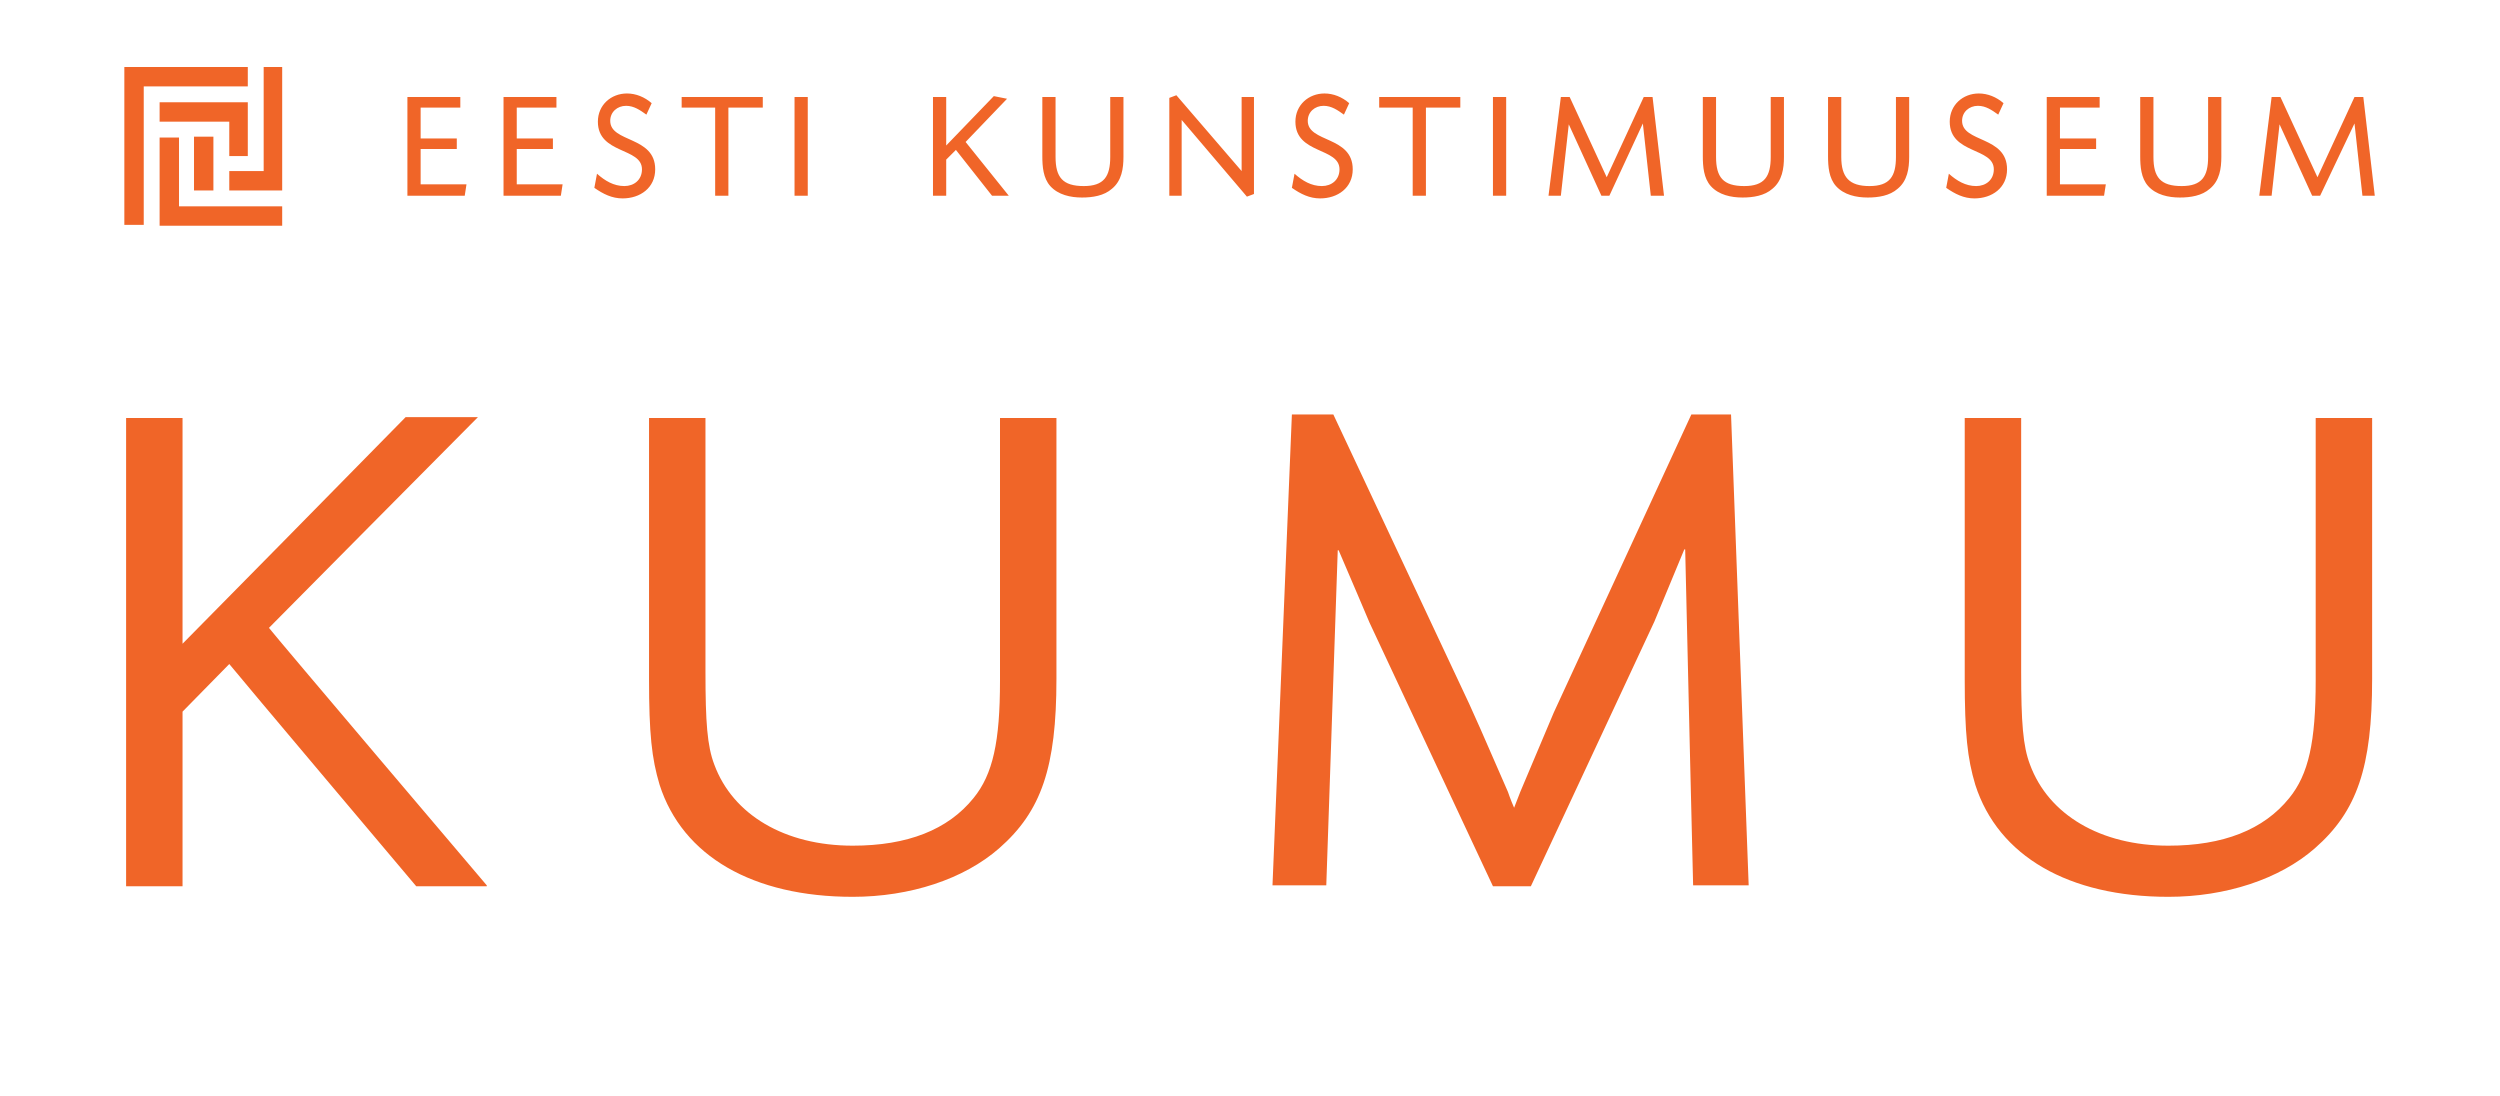
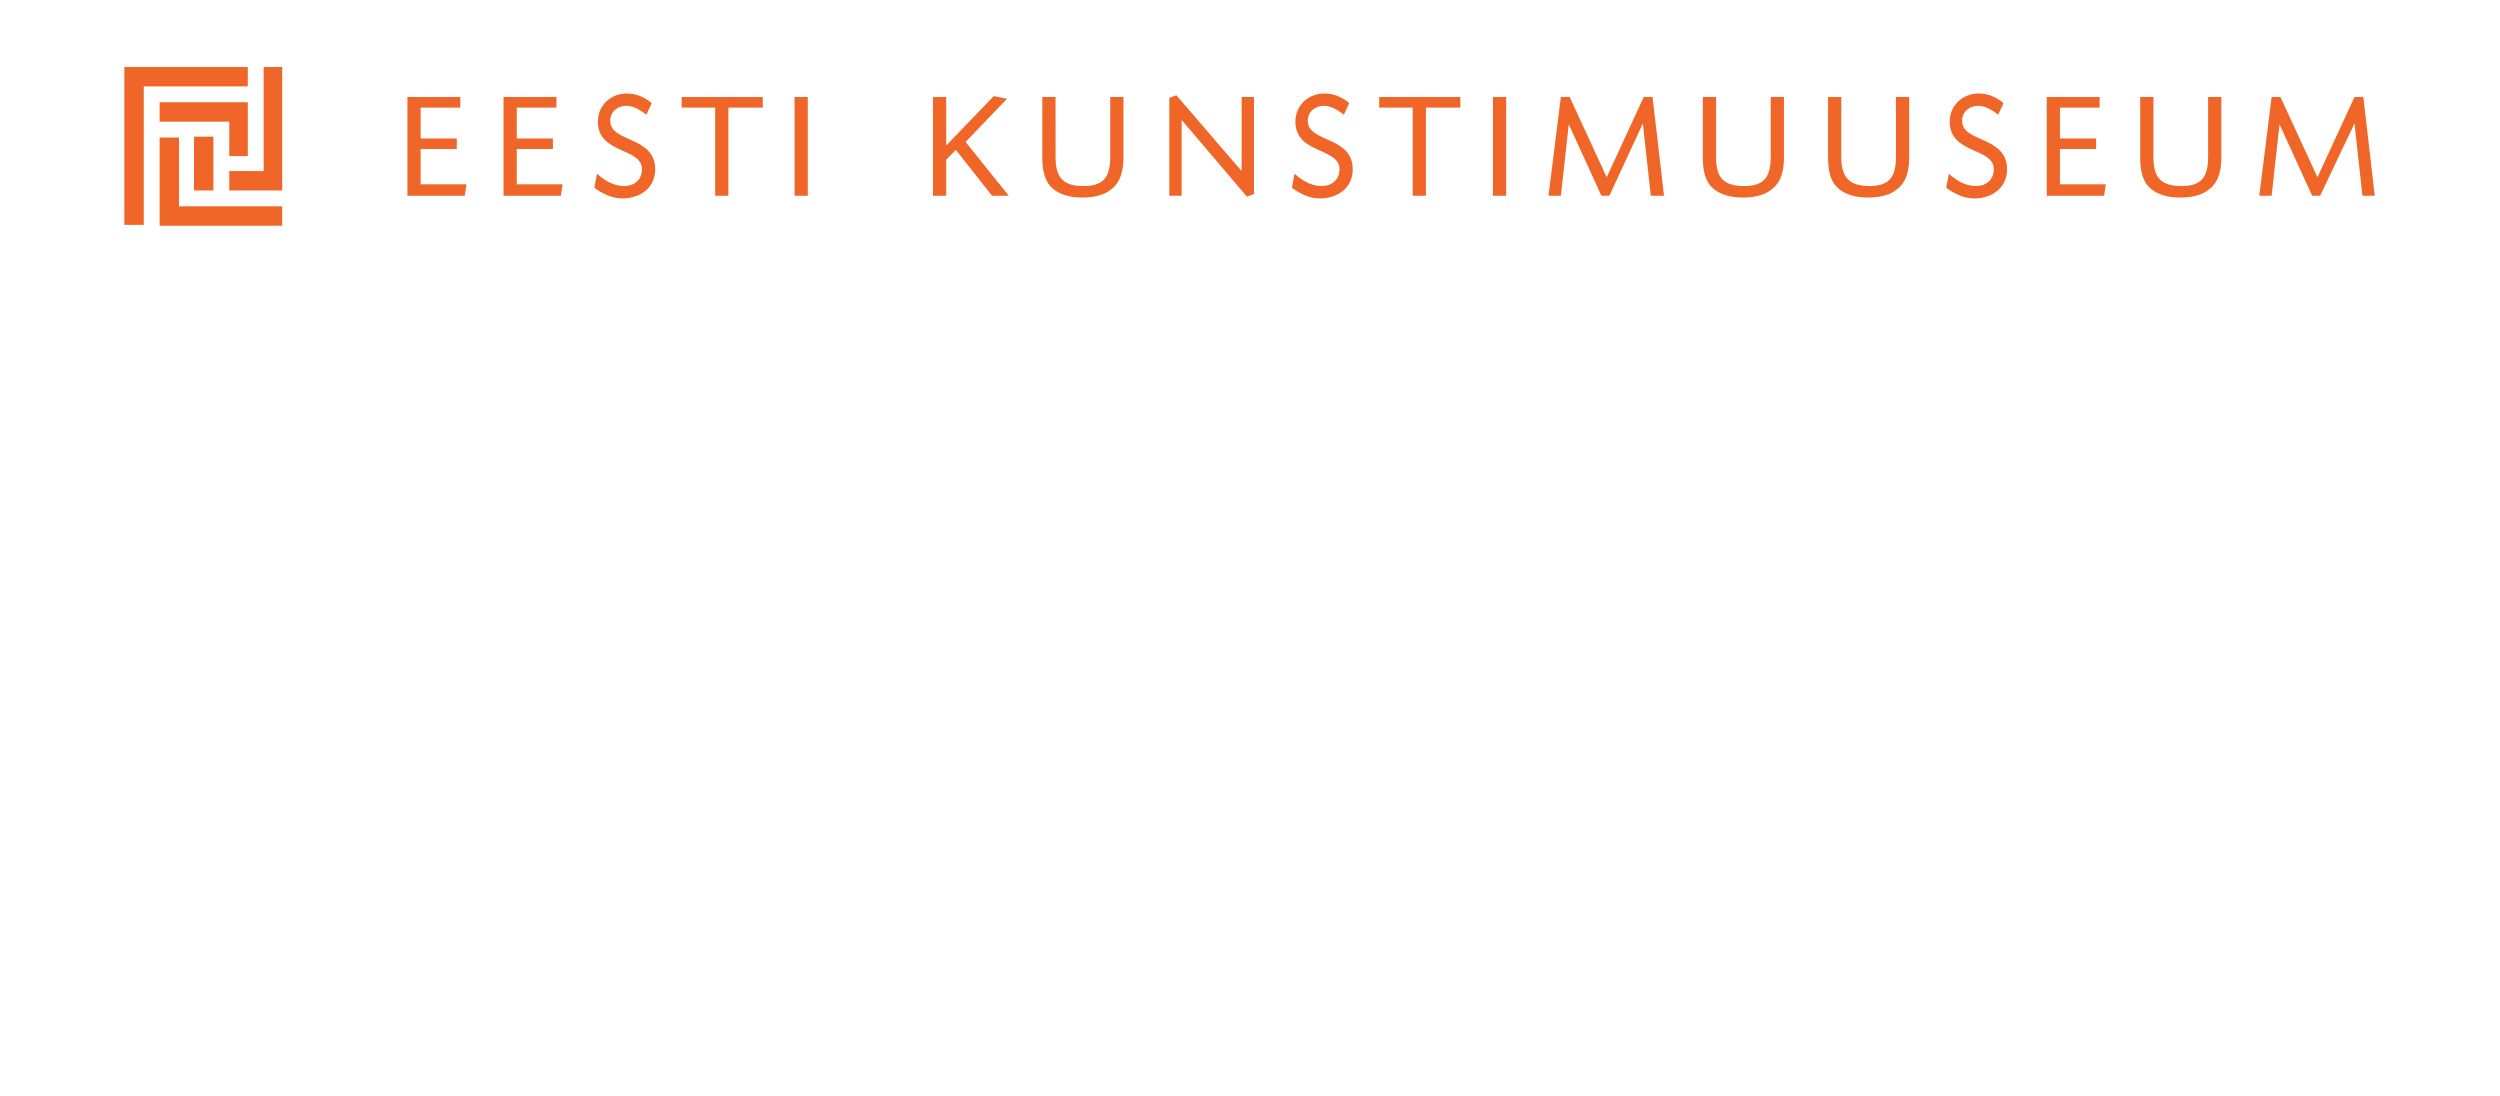
<svg xmlns="http://www.w3.org/2000/svg" version="1.1" id="Layer_1" x="0px" y="0px" viewBox="0 0 283.5 124.3" style="enable-background:new 0 0 283.5 124.3;" xml:space="preserve">
  <style type="text/css">
	.st0{fill:#231F20;}
	.st1{fill:#6A306B;}
	.st2{fill:#8C2003;}
	.st3{fill:#8C8221;}
	.st4{fill:#F06528;}
	.st5{fill:#F58A1F;}
</style>
  <g>
-     <path class="st4" d="M55.2,100.4c0,0-24.2-28.5-24.7-29.2c0.6-0.6,20.9-21.1,23.7-23.9h-8.2c-4.5,4.6-23.9,24.3-25.3,25.7l0,0V47.4   h-6.4l0,53.1h6.4V80.7c0.3-0.3,4.6-4.7,5.3-5.4c0.7,0.9,21.2,25.2,21.2,25.2H55.2z M119.8,77V47.4h-0.5h-5.9v29.8   c0,6.9-0.8,10.6-3,13.3c-2.9,3.6-7.5,5.4-13.7,5.4c-7.7,0-13.6-3.5-15.7-9.2c-0.8-2.1-1-4.8-1-10.5V47.4l-6.4,0v29.6   c0,6.2,0.3,9,1.2,12c2.6,8.1,10.6,12.7,21.9,12.7c6.5,0,12.6-2,16.6-5.5C118.1,92,119.8,87,119.8,77 M192,100.4h6.3l-2-53.4h-0.5   h-4l-15.6,33.8l-3.8,9c0,0-0.4,1-0.7,1.8c-0.4-0.9-0.7-1.8-0.7-1.8c0,0-3.1-7.1-3.1-7.1l-1.3-2.9L151.2,47h-4.7l-2.2,53.4h6.1   l1.3-38c0,0,0.1,0,0.1,0c1,2.3,3.5,8.2,3.5,8.2l14,29.9h4.3l14-30l3.4-8.2l0.1,0C191.3,71.5,192,100.4,192,100.4 M269,77V47.4h-0.5   h-5.9v29.8c0,6.9-0.8,10.6-3,13.3c-2.9,3.6-7.5,5.4-13.7,5.4c-7.7,0-13.6-3.5-15.7-9.2c-0.8-2.1-1-4.8-1-10.5V47.4h-6.4v29.6   c0,6.2,0.3,9,1.2,12c2.6,8.1,10.6,12.7,21.9,12.7c6.5,0,12.6-2,16.6-5.5C267.3,92,269,87,269,77" />
    <path class="st4" d="M47.7,20.9v-4h4.1v-1.2h-4.1v-3.5h4.5V11h-6v11.2h6.5l0.2-1.3H47.7z M58.6,20.9v-4h4.1v-1.2h-4.1v-3.5h4.5V11   h-6v11.2h6.5l0.2-1.3H58.6z M69.2,13.7c0-1,0.8-1.7,1.8-1.7c0.9,0,1.6,0.5,2.3,1l0.6-1.3c-0.8-0.7-1.8-1.1-2.8-1.1   c-1.8,0-3.3,1.3-3.3,3.2c0,3.7,5,2.9,5,5.4c0,1.2-0.9,1.9-2,1.9c-1.2,0-2.2-0.6-3.1-1.4l-0.3,1.6c1,0.7,2,1.2,3.2,1.2   c2,0,3.7-1.2,3.7-3.3C74.3,15.4,69.2,16.2,69.2,13.7 M82.7,12.2h3.8V11h-9.2v1.2h3.8v10h1.5V12.2z M90.1,22.2h1.5V11h-1.5V22.2z    M114.4,22.2l-4.9-6.1l4.7-4.9l-1.5-0.3l-5.4,5.6V11h-1.5v11.2h1.5v-4.1l1.1-1.1l4.1,5.2H114.4z M126.1,21.4   c1.1-0.9,1.3-2.3,1.3-3.6V11h-1.5v6.8c0,2.2-0.7,3.3-3,3.3c-2.4,0-3.2-1-3.2-3.3V11h-1.5v6.7c0,1.2,0.1,2.5,0.9,3.4   c0.9,1,2.3,1.3,3.6,1.3C123.9,22.4,125.2,22.2,126.1,21.4 M141.4,22.3l0.8-0.3V11h-1.4v8.4l-7.4-8.6l-0.8,0.3v11.1h1.4v-8.6   L141.4,22.3z M148.3,13.7c0-1,0.8-1.7,1.8-1.7c0.9,0,1.6,0.5,2.3,1l0.6-1.3c-0.8-0.7-1.8-1.1-2.8-1.1c-1.8,0-3.3,1.3-3.3,3.2   c0,3.7,5,2.9,5,5.4c0,1.2-0.9,1.9-2,1.9c-1.2,0-2.2-0.6-3.1-1.4l-0.3,1.6c1,0.7,2,1.2,3.2,1.2c2,0,3.7-1.2,3.7-3.3   C153.4,15.4,148.3,16.2,148.3,13.7 M161.8,12.2h3.8V11h-9.2v1.2h3.8v10h1.5V12.2z M169.3,22.2h1.5V11h-1.5V22.2z M187.2,22.2h1.5   L187.4,11h-1l-4.2,9.1L178,11h-1l-1.4,11.2h1.4l0.9-8.1l3.7,8.1h0.9l3.8-8.2L187.2,22.2z M201,21.4c1.1-0.9,1.3-2.3,1.3-3.6V11   h-1.5v6.8c0,2.2-0.7,3.3-3,3.3c-2.4,0-3.2-1-3.2-3.3V11h-1.5v6.7c0,1.2,0.1,2.5,0.9,3.4c0.9,1,2.3,1.3,3.6,1.3   C198.8,22.4,200.1,22.2,201,21.4 M215.2,21.4c1.1-0.9,1.3-2.3,1.3-3.6V11H215v6.8c0,2.2-0.7,3.3-3,3.3c-2.3,0-3.2-1-3.2-3.3V11   h-1.5v6.7c0,1.2,0.1,2.5,0.9,3.4c0.9,1,2.3,1.3,3.6,1.3C213,22.4,214.3,22.2,215.2,21.4 M222.5,13.7c0-1,0.8-1.7,1.8-1.7   c0.9,0,1.6,0.5,2.3,1l0.6-1.3c-0.8-0.7-1.8-1.1-2.8-1.1c-1.8,0-3.3,1.3-3.3,3.2c0,3.7,5,2.9,5,5.4c0,1.2-0.9,1.9-2,1.9   c-1.2,0-2.2-0.6-3.1-1.4l-0.3,1.6c1,0.7,2,1.2,3.2,1.2c2,0,3.7-1.2,3.7-3.3C227.6,15.4,222.5,16.2,222.5,13.7 M233.6,20.9v-4h4.1   v-1.2h-4.1v-3.5h4.5V11h-6v11.2h6.5l0.2-1.3H233.6z M250.6,21.4c1.1-0.9,1.3-2.3,1.3-3.6V11h-1.5v6.8c0,2.2-0.7,3.3-3,3.3   c-2.4,0-3.2-1-3.2-3.3V11h-1.5v6.7c0,1.2,0.1,2.5,0.9,3.4c0.9,1,2.3,1.3,3.6,1.3C248.4,22.4,249.7,22.2,250.6,21.4 M269.3,22.2   L268,11h-1l-4.2,9.1l-4.2-9.1h-1l-1.4,11.2h1.4l0.9-8.1l3.7,8.1h0.9L267,14l0.9,8.2H269.3z M24.2,21.6H22v-6.1h2.2V21.6z    M20.3,15.5v7.9H32v2.2H18.1v-10H20.3z M28.1,11.6v6.1H26v-3.9h-7.9v-2.2H28.1z M32,7.6v14H26v-2.2h3.9V7.6H32z M28.1,7.6v2.2   c-0.4,0-11.8,0-11.8,0v15.7h-2.2V7.6H28.1z" />
  </g>
</svg>